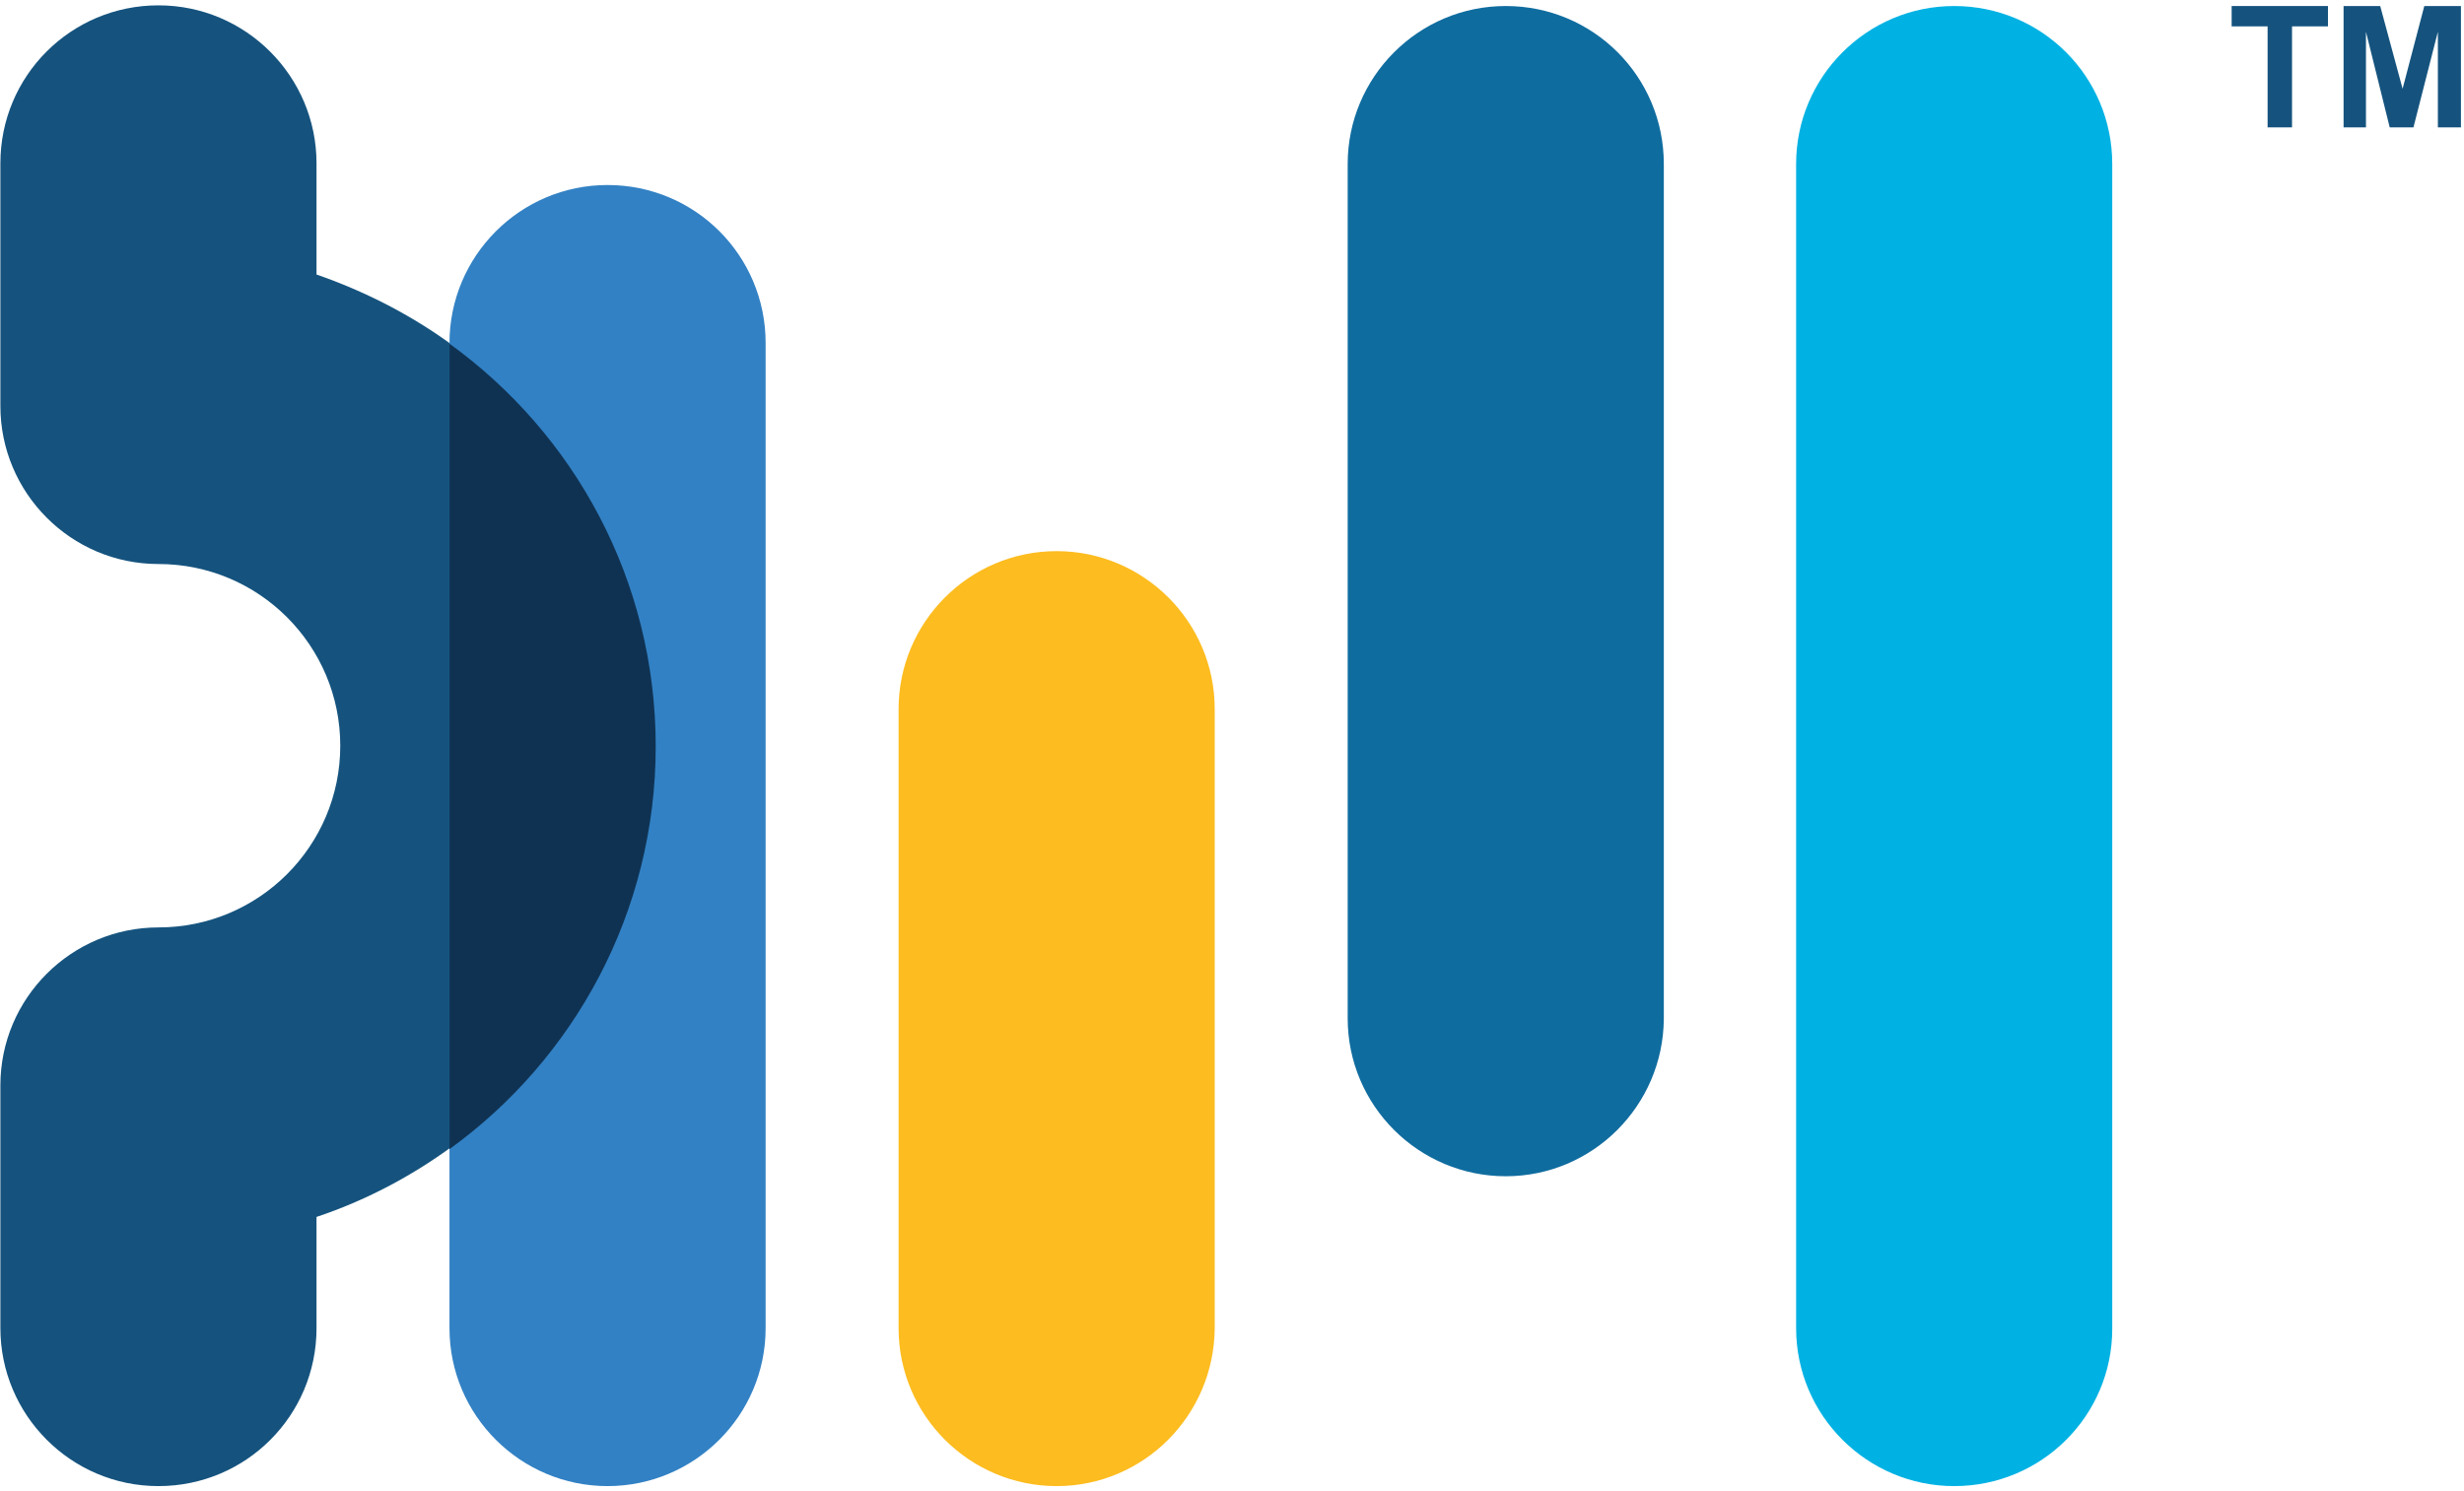
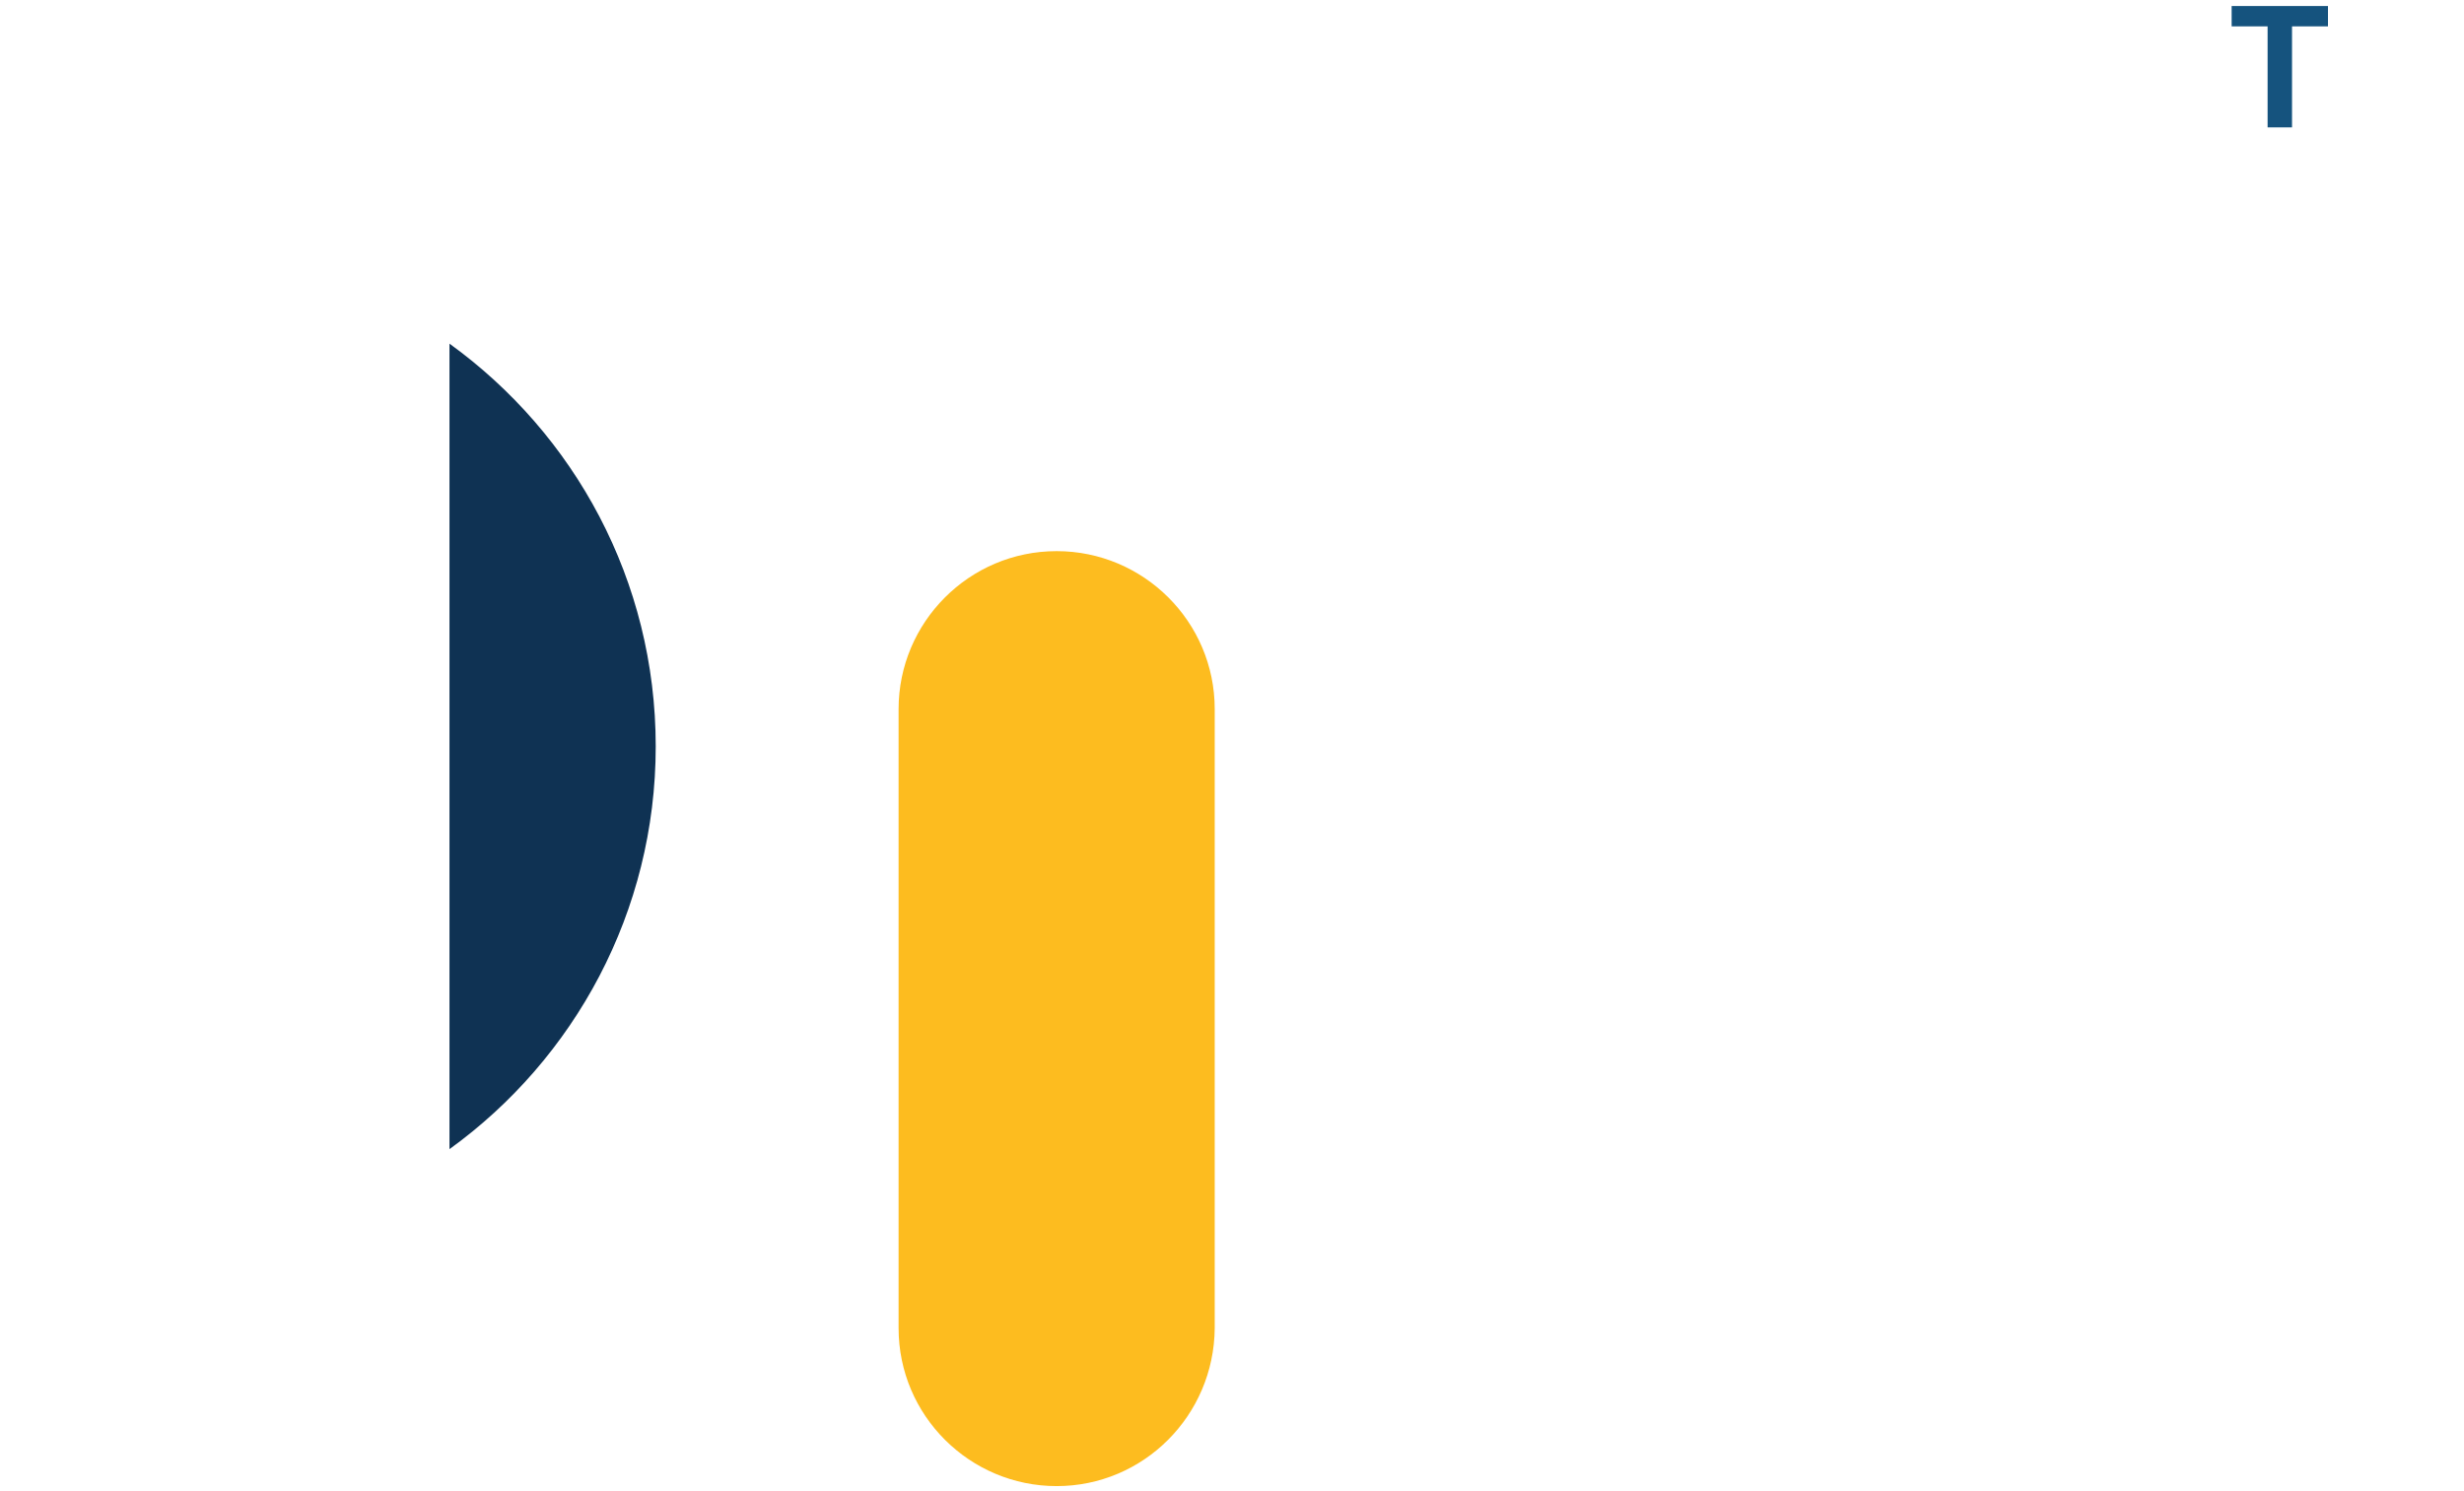
<svg xmlns="http://www.w3.org/2000/svg" width="446" height="270" viewBox="0 0 446 270" fill="none">
-   <path d="M57.292 49.696V29.566C57.292 13.856 44.522 0.968 28.681 0.968C12.841 0.968 0.07 13.733 0.07 29.566V73.507C0.07 89.218 12.841 102.106 28.681 102.106C46.855 102.106 61.59 116.834 61.59 135C61.59 153.165 46.855 167.894 28.681 167.894C12.963 167.894 0.07 180.659 0.07 196.493V240.433C0.07 256.144 12.841 269.032 28.681 269.032C44.522 269.032 57.292 256.267 57.292 240.433V220.304C66.133 217.358 74.484 212.94 81.851 207.539V62.461C74.484 57.06 66.133 52.764 57.292 49.696Z" fill="#15537E" />
-   <path d="M109.972 269.032C94.254 269.032 81.36 256.267 81.36 240.433V62.092C81.36 46.382 94.131 33.494 109.972 33.494C125.812 33.494 138.583 46.259 138.583 62.092V240.433C138.583 256.267 125.689 269.032 109.972 269.032Z" fill="#3281C4" />
-   <path d="M353.719 269.032C338.001 269.032 325.108 256.267 325.108 240.433V29.689C325.108 13.978 337.879 1.09 353.719 1.09C369.56 1.09 382.33 13.856 382.33 29.689V240.556C382.33 256.267 369.56 269.032 353.719 269.032Z" fill="#00B2E3" />
-   <path d="M272.551 212.94C256.833 212.94 243.939 200.175 243.939 184.341V29.689C243.939 13.978 256.71 1.09 272.551 1.09C288.391 1.09 301.162 13.856 301.162 29.689V184.464C301.039 200.175 288.268 212.94 272.551 212.94Z" fill="#0F6C9F" />
  <path d="M191.261 269.032C175.543 269.032 162.65 256.267 162.65 240.433V128.372C162.65 112.661 175.42 99.774 191.261 99.774C206.979 99.774 219.872 112.539 219.872 128.372V240.433C219.749 256.267 206.979 269.032 191.261 269.032Z" fill="#FDBC1F" />
  <path d="M118.69 135.123C118.69 165.071 103.955 191.706 81.36 208.03V62.215C103.955 78.54 118.69 105.051 118.69 135.123Z" fill="#0F3253" />
  <path d="M410.45 23.061V4.773H403.942V1.09H421.379V4.773H414.871V23.061H410.45Z" fill="#15537E" />
-   <path d="M424.203 23.061V1.09H430.834L434.886 16.065L438.815 1.09H445.446V23.061H441.271V5.755L436.85 23.061H432.553L428.255 5.755V23.061H424.203Z" fill="#15537E" />
</svg>